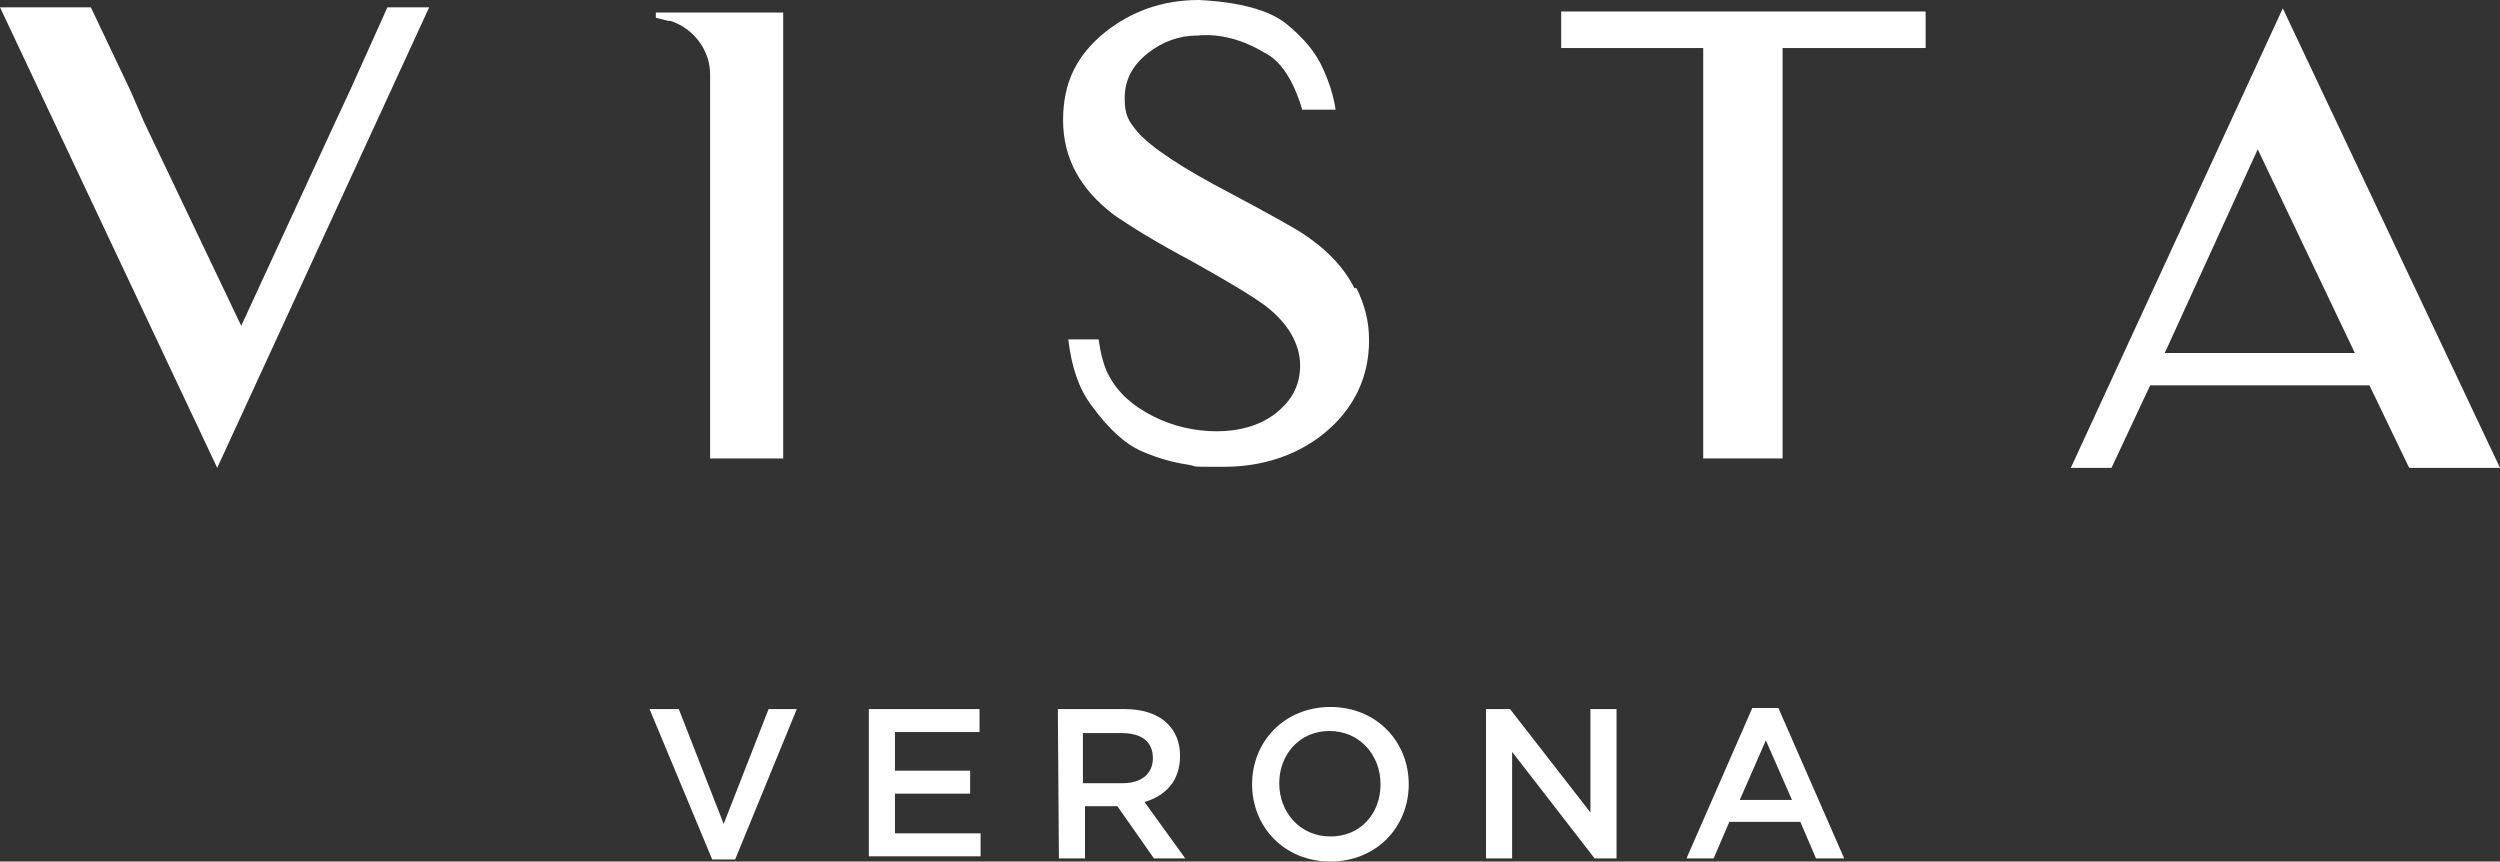
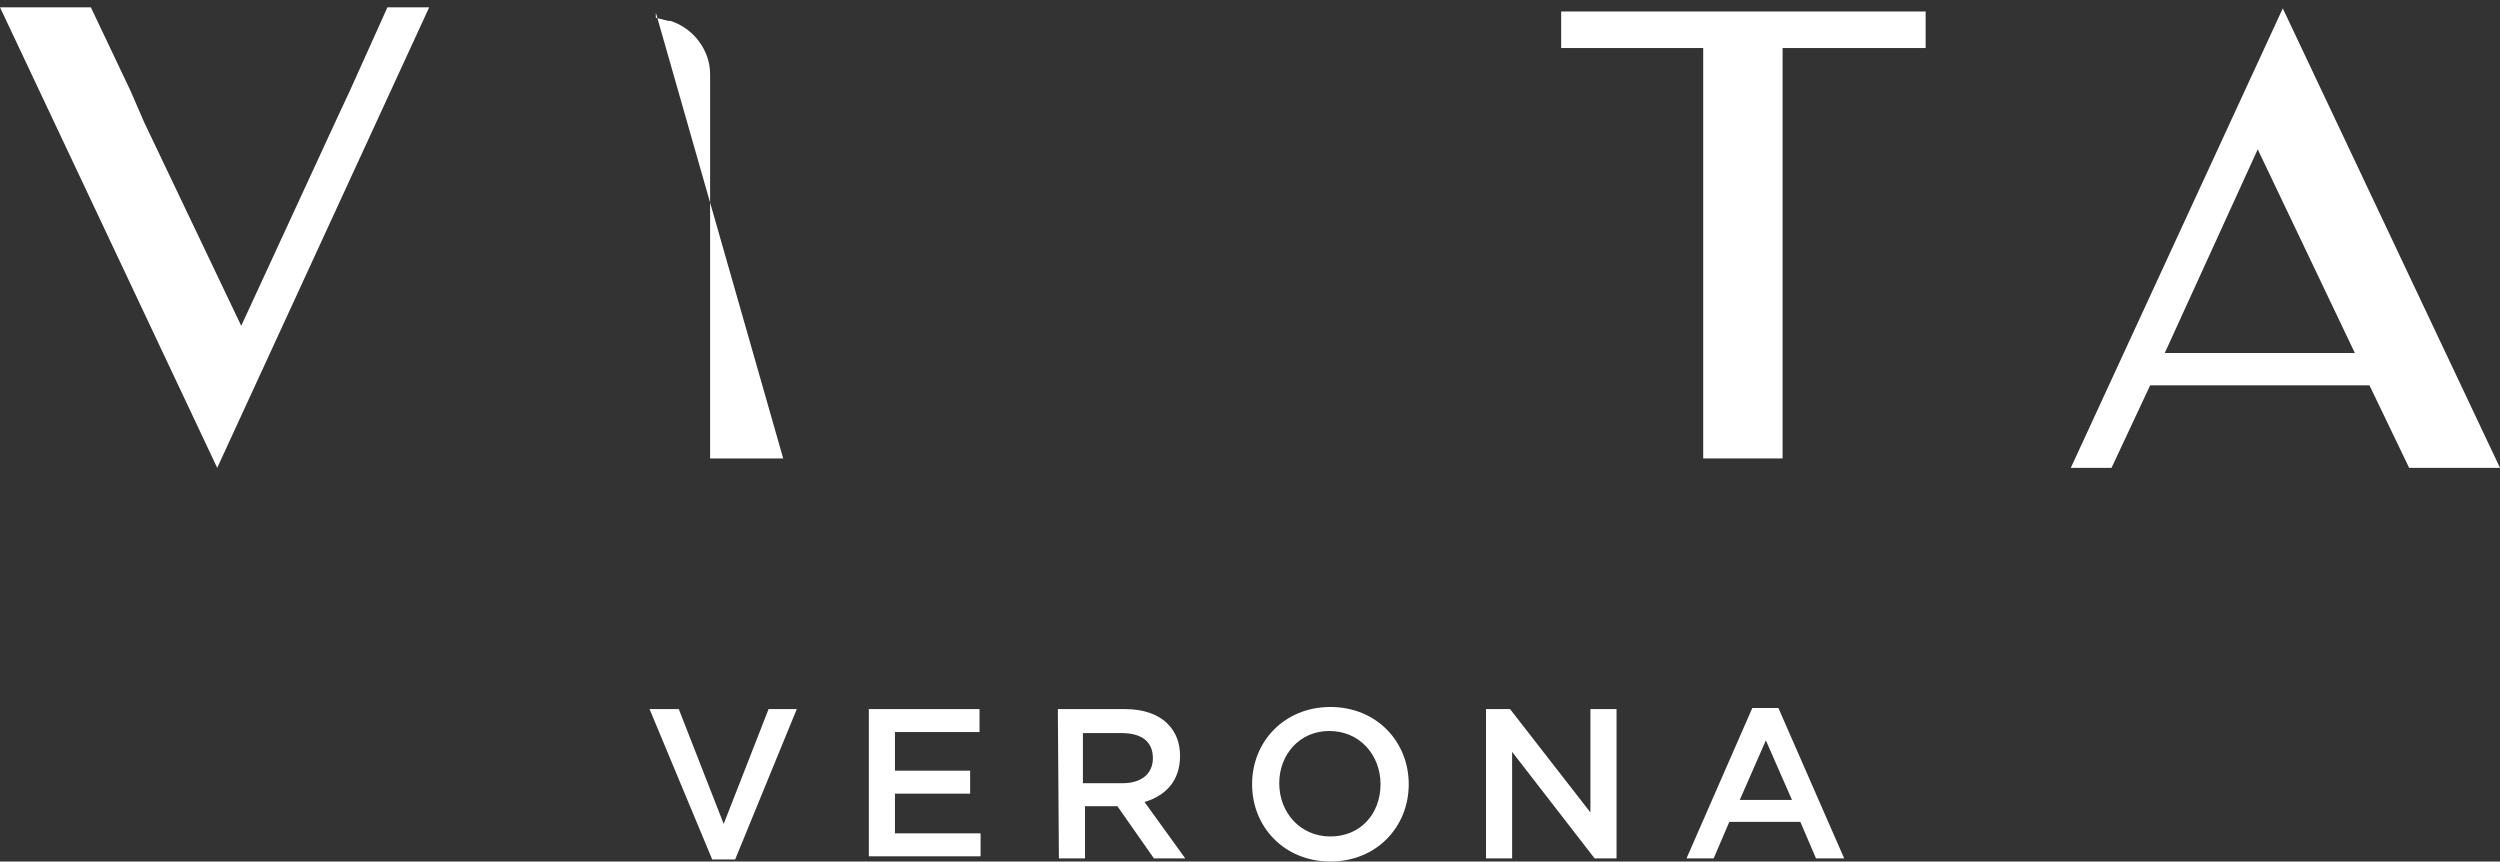
<svg xmlns="http://www.w3.org/2000/svg" width="164" height="56.516" fill="none" viewBox="0 0 164 56.516">
  <rect x="0" y="0" width="164" height="56.516" fill="#333333" stroke="none" />
  <g class="fills">
-     <path d="M51.378,30.074L46.583,30.074L46.583,4.864C46.583,3.288,45.487,1.850,43.980,1.370C43.980,1.370,43.911,1.370,43.843,1.370L43.021,1.165L43.021,0.822L51.378,0.822L51.378,30.074ZZ" class="st0" style="fill: rgb(255, 255, 255); fill-opacity: 1;" />
+     <path d="M51.378,30.074L46.583,30.074L46.583,4.864C46.583,3.288,45.487,1.850,43.980,1.370C43.980,1.370,43.911,1.370,43.843,1.370L43.021,1.165L43.021,0.822L51.378,30.074ZZ" class="st0" style="fill: rgb(255, 255, 255); fill-opacity: 1;" />
  </g>
  <g class="fills">
-     <path d="M88.987,18.907C89.536,20.003,89.810,21.099,89.810,22.332C89.810,24.799,88.782,26.854,86.864,28.429C85.083,29.868,82.822,30.622,80.287,30.622C77.753,30.622,78.712,30.622,77.958,30.485C76.999,30.348,75.972,30.074,74.876,29.594C73.779,29.114,72.683,28.087,71.587,26.580C70.765,25.484,70.286,24.045,70.080,22.264L72.067,22.264C72.204,23.223,72.409,23.977,72.683,24.525C73.300,25.758,74.327,26.648,75.698,27.333C76.931,27.950,78.369,28.292,79.808,28.292C81.246,28.292,82.548,27.950,83.576,27.196C84.672,26.374,85.288,25.347,85.288,23.977C85.288,22.607,84.535,21.236,83.028,20.072C82.000,19.318,80.356,18.359,78.164,17.126C75.835,15.893,74.190,14.865,73.094,14.112C70.834,12.399,69.738,10.344,69.738,7.878C69.738,5.412,70.628,3.631,72.478,2.124C74.190,0.754,76.246,0.000,78.643,0.000L78.643,0.000C81.383,0.137,83.302,0.685,84.398,1.576C85.494,2.466,86.316,3.425,86.795,4.521C87.206,5.412,87.480,6.302,87.617,7.193L85.425,7.193C84.877,5.343,84.055,3.973,82.891,3.425C81.520,2.603,80.013,2.192,78.575,2.329C77.342,2.329,76.246,2.740,75.287,3.494C74.259,4.316,73.779,5.275,73.779,6.439C73.779,7.604,74.053,7.947,74.602,8.632C75.492,9.659,77.547,11.029,80.835,12.742C83.165,13.975,84.603,14.797,85.288,15.208C87.001,16.304,88.165,17.537,88.850,18.907" class="st0" style="fill: rgb(255, 255, 255); fill-opacity: 1;" />
-   </g>
+     </g>
  <g class="fills">
    <path d="M126.322,3.151L116.937,3.151L116.937,30.074L111.731,30.074L111.731,3.151L102.414,3.151L102.414,0.754L126.322,0.754L126.322,3.151ZZ" class="st0" style="fill: rgb(255, 255, 255); fill-opacity: 1;" />
  </g>
  <g class="fills">
    <path d="M135.845,30.690L149.751,0.548L164.000,30.690L158.040,30.690L155.437,25.278L141.051,25.278L138.516,30.690L135.845,30.690ZZM142.010,23.155L154.478,23.155L148.107,9.796L142.010,23.155ZZ" class="st0" style="fill: rgb(255, 255, 255); fill-opacity: 1;" />
  </g>
  <g class="fills">
    <path d="M22.949,5.960L25.415,0.480L28.155,0.480L14.249,30.690L0.000,0.480L5.960,0.480L8.563,5.960L9.454,8.015L15.825,21.373L21.990,8.015" class="st0" style="fill: rgb(255, 255, 255); fill-opacity: 1;" />
  </g>
  <g class="fills">
    <path d="M42.610,46.515L44.528,46.515L47.474,54.050L50.419,46.515L52.269,46.515L48.227,56.379L46.720,56.379L42.610,46.515ZZ" class="st0" style="fill: rgb(255, 255, 255); fill-opacity: 1;" />
  </g>
  <g class="fills">
    <path d="M56.996,46.515L64.257,46.515L64.257,48.022L58.708,48.022L58.708,50.556L63.641,50.556L63.641,52.063L58.708,52.063L58.708,54.667L64.326,54.667L64.326,56.174L56.996,56.174L56.996,46.378Z" class="st0" style="fill: rgb(255, 255, 255); fill-opacity: 1;" />
  </g>
  <g class="fills">
    <path d="M69.395,46.515L73.779,46.515C75.013,46.515,75.972,46.857,76.588,47.474C77.136,48.022,77.410,48.707,77.410,49.597L77.410,49.597C77.410,51.241,76.451,52.201,75.081,52.612L77.753,56.311L75.698,56.311L73.300,52.886L71.176,52.886L71.176,56.311L69.464,56.311L69.395,46.515ZZM73.642,51.378C74.876,51.378,75.629,50.762,75.629,49.734L75.629,49.734C75.629,48.638,74.876,48.090,73.574,48.090L71.039,48.090L71.039,51.378L73.642,51.378ZZ" class="st0" style="fill: rgb(255, 255, 255); fill-opacity: 1;" />
  </g>
  <g class="fills">
    <path d="M82.137,51.447L82.137,51.447ZC82.137,48.638,84.261,46.378,87.275,46.378C90.289,46.378,92.413,48.638,92.413,51.447L92.413,51.447C92.413,54.256,90.289,56.516,87.275,56.516C84.261,56.516,82.137,54.256,82.137,51.447ZZM90.563,51.447L90.563,51.447ZC90.563,49.529,89.193,47.953,87.206,47.953C85.220,47.953,83.918,49.529,83.918,51.378L83.918,51.378C83.918,53.297,85.288,54.872,87.275,54.872C89.261,54.872,90.563,53.365,90.563,51.447ZZ" class="st0" style="fill: rgb(255, 255, 255); fill-opacity: 1;" />
  </g>
  <g class="fills">
    <path d="M97.482,46.515L99.058,46.515L104.332,53.297L104.332,46.515L106.045,46.515L106.045,56.311L104.607,56.311L99.195,49.323L99.195,56.311L97.482,56.311L97.482,46.515ZZ" class="st0" style="fill: rgb(255, 255, 255); fill-opacity: 1;" />
  </g>
  <g class="fills">
    <path d="M115.088,46.446L116.663,46.446L120.979,56.311L119.129,56.311L118.102,53.913L113.444,53.913L112.416,56.311L110.635,56.311L114.951,46.446ZM117.554,52.475L115.841,48.570L114.129,52.475L117.554,52.475ZZ" class="st0" style="fill: rgb(255, 255, 255); fill-opacity: 1;" />
  </g>
</svg>